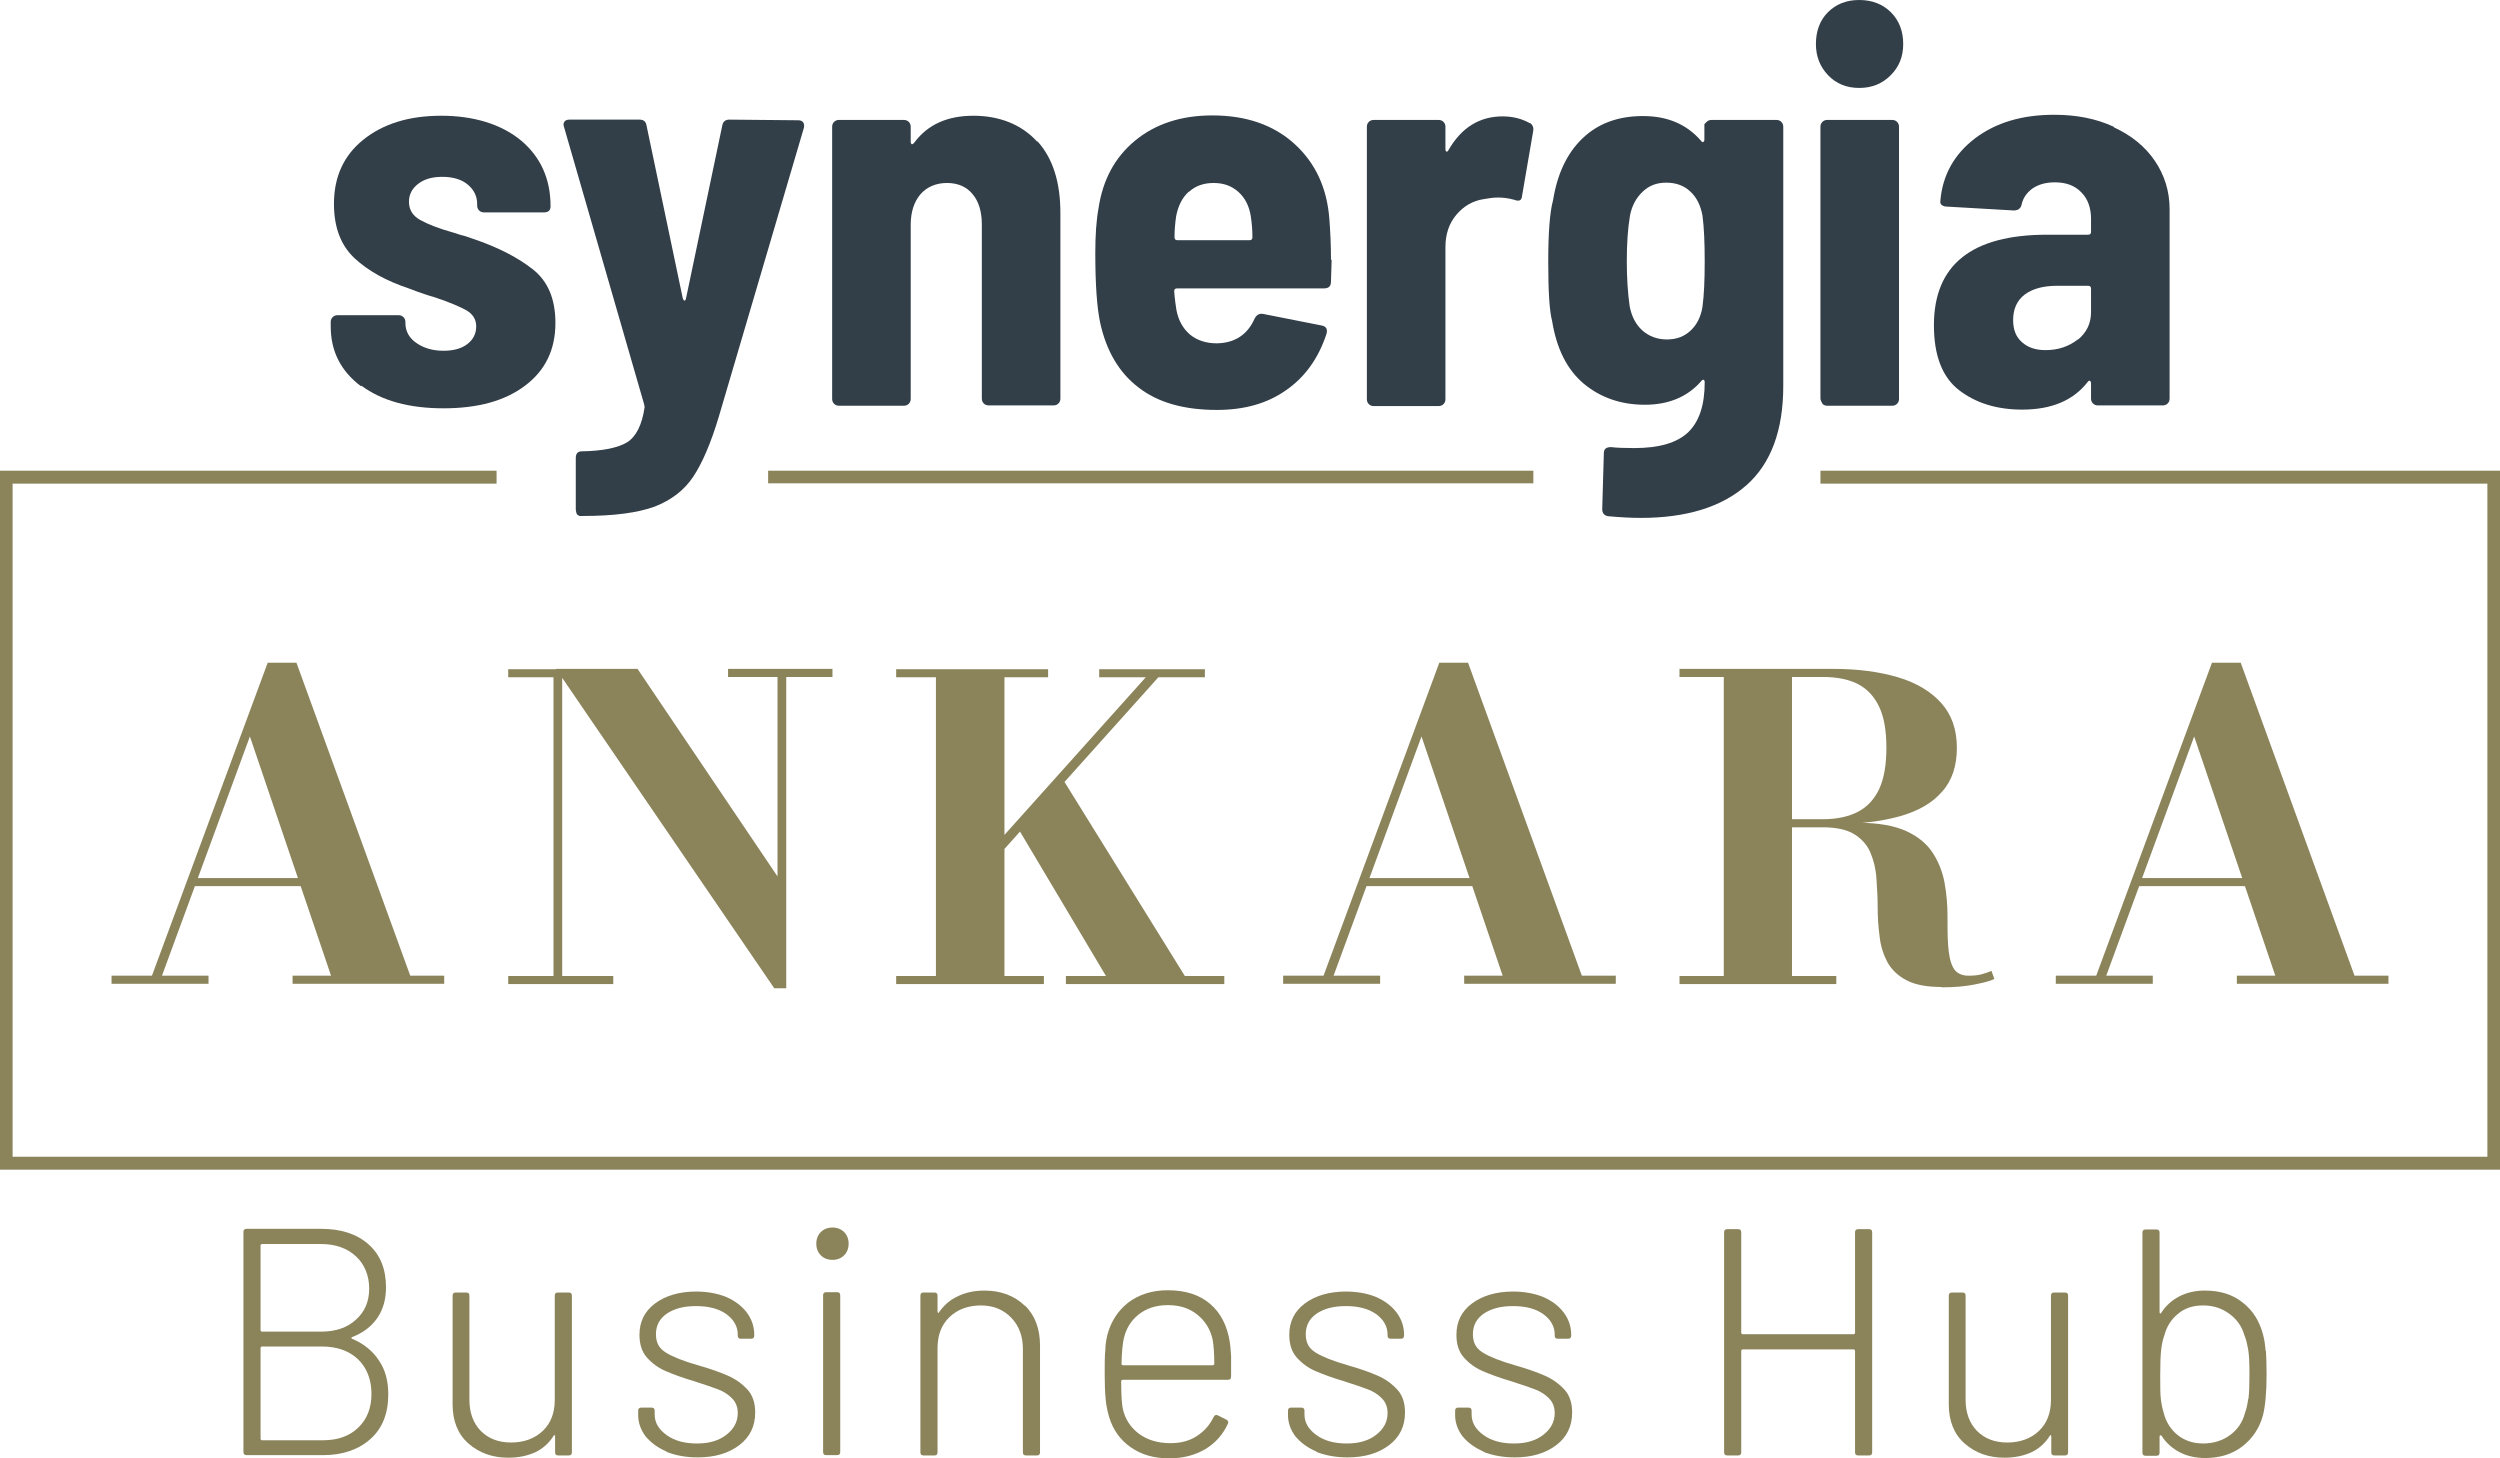
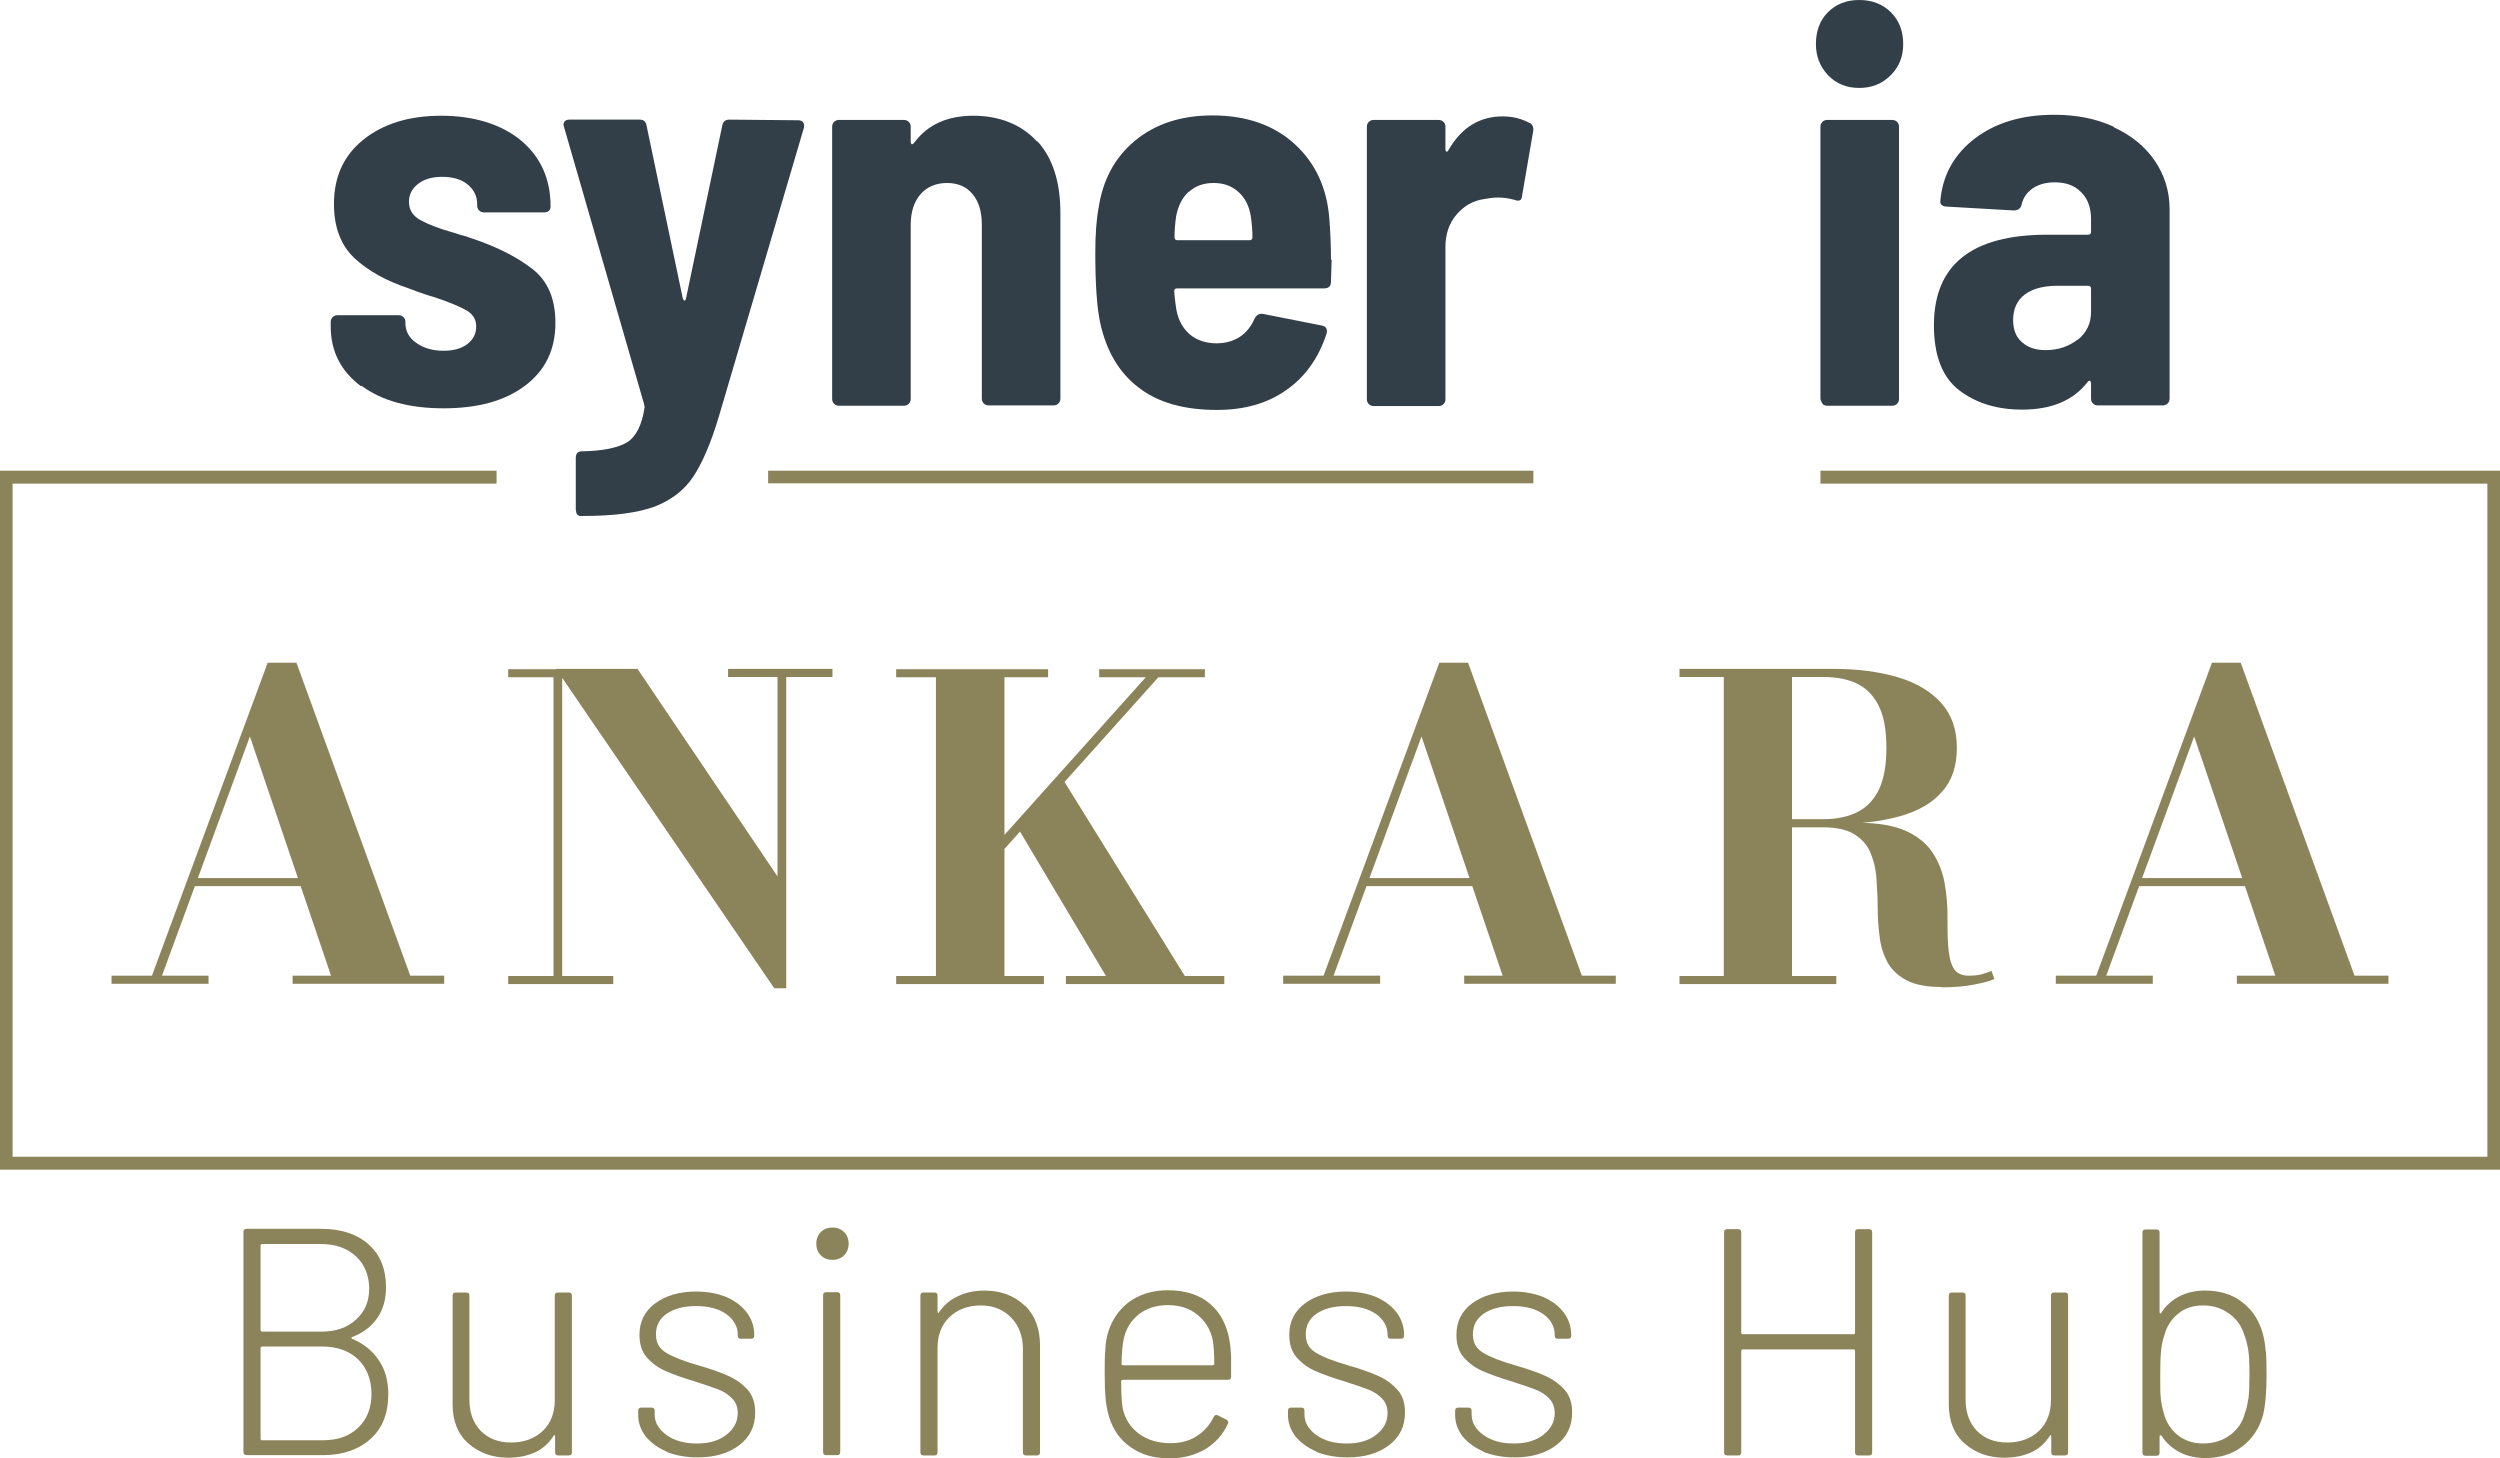
<svg xmlns="http://www.w3.org/2000/svg" id="katman_2" data-name="katman 2" viewBox="0 0 77.33 45.1">
  <defs>
    <style>
      .cls-1 {
        fill: #323e48;
      }

      .cls-2 {
        fill: #8b845b;
      }
    </style>
  </defs>
  <g id="katman_1" data-name="katman 1">
    <g>
      <g>
        <rect class="cls-2" x="23.76" y="14.56" width="23.67" height=".39" />
        <polygon class="cls-2" points="56.31 14.56 56.31 14.96 76.94 14.96 76.94 35.78 .39 35.78 .39 14.96 15.36 14.96 15.36 14.56 0 14.56 0 36.18 77.33 36.18 77.33 14.56 56.31 14.56" />
      </g>
      <g>
        <path class="cls-1" d="M11.17,11.95c-.63-.47-.94-1.09-.94-1.85v-.14c0-.06.02-.11.06-.15s.09-.06.15-.06h1.89c.06,0,.11.02.15.06.04.04.06.09.06.15v.03c0,.25.11.46.34.62.23.16.51.24.84.24.31,0,.56-.07.74-.21.18-.14.27-.32.27-.54s-.1-.38-.3-.5c-.2-.11-.52-.25-.97-.4-.18-.05-.46-.14-.82-.28-.69-.23-1.25-.54-1.67-.93s-.64-.95-.64-1.68c0-.84.3-1.5.91-1.99.61-.49,1.41-.74,2.41-.74s1.85.26,2.46.76c.61.51.92,1.19.92,2.04,0,.13-.07.19-.21.19h-1.85c-.06,0-.11-.02-.15-.06s-.06-.09-.06-.15v-.05c0-.24-.1-.44-.29-.6-.19-.16-.46-.24-.79-.24-.31,0-.56.07-.75.22-.19.15-.28.33-.28.55,0,.24.11.43.34.56.23.13.58.27,1.05.4.1.03.2.07.3.09.1.03.19.06.27.09.78.26,1.4.58,1.87.95s.7.92.7,1.66c0,.82-.31,1.47-.94,1.94-.62.47-1.46.7-2.52.7s-1.91-.23-2.54-.7Z" />
        <path class="cls-1" d="M17.84,15.9s-.03-.09-.03-.15v-1.58c0-.14.06-.21.19-.21.65-.01,1.12-.11,1.4-.28.28-.18.46-.54.54-1.09l-.02-.1-2.47-8.55-.02-.07c0-.11.06-.17.19-.17h2.16c.13,0,.2.06.22.19l1.12,5.34s.03.07.05.07.04-.02.05-.07l1.12-5.34c.02-.13.1-.19.22-.19l2.13.02c.07,0,.12.02.15.06.03.04.04.09.03.16l-2.63,8.93c-.25.84-.52,1.46-.8,1.88-.28.42-.68.72-1.19.92-.52.19-1.25.29-2.22.29h-.1s-.06-.02-.09-.06Z" />
        <path class="cls-1" d="M41.19,8.04l-.02.67c0,.14-.07.21-.21.21h-4.55c-.06,0-.09.03-.09.09.02.26.05.46.07.58.06.32.2.57.42.76.22.18.5.27.83.27.56-.01.95-.27,1.17-.77.06-.11.14-.16.26-.14l1.82.36c.14.03.18.12.14.26-.25.76-.67,1.34-1.25,1.74-.58.41-1.29.61-2.14.61-1.02,0-1.83-.23-2.43-.7-.6-.46-.99-1.13-1.18-2-.1-.47-.15-1.19-.15-2.15,0-.55.03-1.01.1-1.39.13-.87.5-1.57,1.13-2.09.63-.52,1.43-.78,2.39-.78,1.04,0,1.89.29,2.54.88.65.59,1.01,1.37,1.08,2.33.03.38.05.8.05,1.25ZM36.77,5.93c-.2.18-.33.44-.39.76-.03.21-.05.42-.05.65,0,.06.03.09.09.09h2.23c.06,0,.09-.03.09-.09,0-.23-.02-.45-.05-.65-.05-.31-.17-.56-.38-.75-.21-.19-.46-.28-.77-.28s-.56.09-.76.27Z" />
        <path class="cls-1" d="M47.32,3.8c.09.06.13.15.1.28l-.34,1.98c-.01.14-.09.18-.24.12-.18-.05-.35-.07-.5-.07-.14,0-.29.02-.45.05-.33.05-.61.21-.84.48-.23.27-.34.61-.34,1v4.71c0,.06-.02.11-.06.15-.04.04-.09.06-.15.06h-2.01c-.06,0-.11-.02-.15-.06s-.06-.09-.06-.15V3.92c0-.06.02-.11.06-.15.04-.04.09-.06.15-.06h2.01c.06,0,.11.02.15.06.04.04.06.09.06.15v.69s0,.07.03.08c.02,0,.04,0,.06-.04.4-.7.96-1.05,1.68-1.05.31,0,.59.07.84.21Z" />
-         <path class="cls-1" d="M52.73,3.83s.02-.02.06-.06c.04-.04.09-.06.15-.06h2.01c.06,0,.11.02.15.06.04.04.06.09.06.15v8.02c0,1.37-.38,2.4-1.14,3.07-.76.67-1.85,1.01-3.27,1.01-.31,0-.64-.02-.98-.05-.14-.01-.21-.09-.21-.22l.05-1.73c0-.13.07-.19.22-.19.17.02.41.03.72.03.77,0,1.32-.16,1.67-.49.34-.33.51-.84.51-1.55,0-.03-.01-.06-.03-.07s-.05,0-.07.03c-.42.49-1.01.74-1.75.74s-1.37-.22-1.89-.65c-.52-.44-.84-1.08-.98-1.94-.08-.3-.12-.9-.12-1.82s.05-1.56.15-1.92c.13-.81.43-1.45.91-1.91.48-.46,1.1-.69,1.87-.69s1.36.26,1.8.77c.02.03.05.05.07.03s.03-.03.03-.07v-.48ZM52.73,8.09c0-.58-.02-1.06-.07-1.43-.06-.31-.18-.56-.38-.74-.19-.18-.44-.27-.74-.27s-.53.09-.73.28c-.2.19-.33.43-.39.73-.07.41-.1.89-.1,1.43,0,.5.03.97.09,1.39.06.31.19.56.39.74.2.18.46.28.76.28s.54-.09.74-.28c.19-.18.31-.42.36-.72.05-.37.07-.84.07-1.41Z" />
        <path class="cls-1" d="M56.55,2.33c-.25-.26-.38-.58-.38-.97s.12-.73.37-.98c.25-.25.57-.38.97-.38s.73.13.98.38c.25.25.38.58.38.98s-.13.71-.39.97c-.26.26-.58.39-.97.39s-.71-.13-.96-.39ZM56.37,12.48s-.06-.09-.06-.15V3.92c0-.06.02-.11.06-.15.04-.04.09-.06.15-.06h2.01c.06,0,.11.02.15.06.04.04.06.09.06.15v8.42c0,.06-.02.11-.06.15-.04.04-.09.06-.15.06h-2.01c-.06,0-.11-.02-.15-.06Z" />
        <path class="cls-1" d="M65.39,3.94c.54.25.96.59,1.26,1.03s.46.94.46,1.5v5.86c0,.06-.02.11-.06.15s-.09.06-.15.06h-2.01c-.06,0-.11-.02-.15-.06-.04-.04-.06-.09-.06-.15v-.48s-.01-.06-.03-.07c-.02-.01-.05,0-.07.03-.44.57-1.11.86-2.03.86-.78,0-1.43-.2-1.95-.6-.52-.4-.78-1.07-.78-2.01,0-1.87,1.17-2.8,3.5-2.8h1.27c.06,0,.09-.03.09-.09v-.4c0-.34-.1-.62-.3-.82-.2-.21-.47-.31-.82-.31-.27,0-.5.06-.69.19-.18.13-.3.3-.34.51-.03.11-.11.17-.24.17l-2.08-.12c-.06,0-.11-.02-.15-.05-.04-.03-.05-.08-.04-.14.07-.79.43-1.43,1.07-1.92.65-.49,1.46-.73,2.45-.73.69,0,1.3.12,1.84.37ZM64.27,10.51c.27-.22.41-.5.41-.86v-.72c0-.06-.03-.09-.09-.09h-.96c-.42,0-.76.09-1,.27-.24.18-.36.45-.36.79,0,.3.09.53.28.69.18.16.42.24.72.24.39,0,.72-.11,1-.33Z" />
        <path class="cls-1" d="M32.09,4.37c.48.53.71,1.27.71,2.22v5.74c0,.06-.02.11-.06.15s-.09.06-.15.06h-2.01c-.06,0-.11-.02-.15-.06s-.06-.09-.06-.15v-5.39c0-.4-.1-.72-.29-.94-.19-.23-.46-.34-.79-.34s-.62.12-.82.35c-.2.24-.3.55-.3.95v5.38c0,.06-.02.11-.06.15-.04.04-.09.06-.15.06h-2.01c-.06,0-.11-.02-.15-.06s-.06-.09-.06-.15V3.92c0-.06.02-.11.06-.15.04-.04.09-.06.15-.06h2.01c.06,0,.11.02.15.06.04.04.06.09.06.15v.48s.01.05.03.06.05-.01.09-.06c.41-.55,1.02-.82,1.82-.82s1.49.27,1.97.8Z" />
      </g>
      <g>
        <path class="cls-2" d="M10.87,41.39s0,.01.02.02c.36.15.64.38.83.67.2.29.29.64.29,1.05,0,.59-.18,1.05-.55,1.38s-.86.5-1.46.5h-2.37c-.07,0-.1-.03-.1-.1v-6.8c0-.07.03-.1.1-.1h2.3c.62,0,1.11.16,1.47.48.36.32.54.76.54,1.33,0,.37-.09.69-.27.95-.18.26-.44.46-.78.59-.01,0-.02.01-.02.02ZM8.06,38.53v2.62s.01.04.04.04h1.83c.45,0,.81-.12,1.08-.37.27-.24.41-.56.41-.96s-.14-.75-.41-1-.63-.38-1.08-.38h-1.83s-.04.01-.04.04ZM11.09,44.15c.27-.26.4-.61.4-1.04s-.14-.8-.42-1.07c-.28-.26-.65-.39-1.12-.39h-1.85s-.04.01-.04.04v2.82s.01.04.04.04h1.9c.45,0,.81-.13,1.08-.39Z" />
        <path class="cls-2" d="M17.27,39.98h.32c.07,0,.1.03.1.1v4.84c0,.07-.03.1-.1.1h-.32c-.07,0-.1-.03-.1-.1v-.49s0-.03-.02-.04c-.01,0-.02,0-.03.03-.14.22-.33.39-.56.5-.24.11-.52.17-.84.17-.49,0-.9-.15-1.23-.44-.33-.29-.49-.7-.49-1.21v-3.36c0-.07.03-.1.1-.1h.32c.07,0,.1.03.1.1v3.22c0,.4.12.72.35.96.24.24.55.36.94.36s.73-.12.98-.36.37-.56.37-.96v-3.22c0-.07.03-.1.1-.1Z" />
        <path class="cls-2" d="M20.62,44.9c-.28-.12-.49-.28-.65-.47-.15-.2-.23-.42-.23-.66v-.13c0-.07.03-.1.1-.1h.31c.07,0,.1.03.1.1v.11c0,.25.12.46.37.64.25.18.56.26.94.26s.68-.09.91-.27c.23-.18.35-.4.35-.67,0-.19-.06-.34-.18-.46-.12-.12-.26-.21-.42-.27-.16-.06-.41-.15-.73-.25-.37-.11-.67-.22-.9-.32-.23-.1-.42-.24-.58-.42s-.23-.42-.23-.7c0-.41.16-.73.48-.97s.75-.37,1.27-.37c.35,0,.67.06.94.17.27.12.48.28.63.48.15.2.23.43.23.68v.03c0,.07-.03.1-.1.1h-.31c-.07,0-.1-.03-.1-.1v-.03c0-.25-.12-.46-.35-.63-.24-.17-.55-.25-.94-.25s-.67.08-.9.23c-.23.16-.34.37-.34.64s.1.44.31.57c.21.13.54.26.99.39.39.11.69.22.92.32.23.1.43.24.6.42.17.18.25.42.25.72,0,.42-.16.76-.49,1.01s-.75.38-1.29.38c-.36,0-.68-.06-.96-.17Z" />
        <path class="cls-2" d="M25.39,38.83c-.09-.09-.14-.21-.14-.36s.05-.27.14-.36c.09-.09.21-.14.36-.14s.27.05.36.14c.09.09.14.21.14.36s-.05.27-.14.36c-.09.09-.21.14-.36.14s-.27-.05-.36-.14ZM25.46,44.91v-4.84c0-.07.03-.1.1-.1h.33c.07,0,.1.03.1.1v4.84c0,.07-.03.1-.1.1h-.33c-.07,0-.1-.03-.1-.1Z" />
        <path class="cls-2" d="M31.7,40.38c.32.31.47.73.47,1.24v3.3c0,.07-.03.1-.1.1h-.33c-.07,0-.1-.03-.1-.1v-3.2c0-.39-.12-.71-.36-.96-.24-.25-.55-.38-.94-.38s-.72.12-.97.36c-.25.24-.37.56-.37.96v3.22c0,.07-.03.1-.1.1h-.33c-.07,0-.1-.03-.1-.1v-4.84c0-.07.03-.1.1-.1h.33c.07,0,.1.03.1.1v.49s0,.03.02.04c0,0,.02,0,.02-.01.15-.22.34-.39.58-.5.24-.12.52-.18.83-.18.51,0,.93.16,1.25.47Z" />
        <path class="cls-2" d="M37.02,44.42c.22-.14.4-.34.52-.59.03-.06.08-.08.13-.05l.26.13c.06.03.08.08.05.13-.15.33-.38.59-.69.78-.32.19-.69.29-1.12.29-.47,0-.86-.11-1.19-.34s-.55-.54-.67-.93c-.05-.17-.09-.35-.11-.56-.02-.21-.03-.47-.03-.78s0-.57.02-.74c0-.17.03-.32.06-.46.11-.42.33-.76.65-1.01.33-.25.74-.38,1.22-.38.55,0,.98.14,1.31.42.33.28.53.68.61,1.18.02.13.03.27.04.44,0,.17,0,.38,0,.63,0,.07-.03.1-.1.1h-3.26s-.04.01-.04.04c0,.43.02.71.05.85.07.33.24.58.5.78.26.19.58.29.98.29.31,0,.58-.07.81-.22ZM34.69,42.19s.01.04.04.04h2.79s.04-.01.04-.04c0-.33-.02-.58-.05-.75-.07-.32-.23-.58-.48-.78-.25-.2-.55-.29-.91-.29s-.66.1-.9.29c-.24.19-.39.44-.46.75-.03.13-.06.39-.07.78Z" />
        <path class="cls-2" d="M40.72,44.9c-.28-.12-.49-.28-.65-.47-.15-.2-.23-.42-.23-.66v-.13c0-.07.03-.1.1-.1h.31c.07,0,.1.03.1.1v.11c0,.25.12.46.37.64.25.18.56.26.94.26s.68-.09.91-.27c.23-.18.35-.4.35-.67,0-.19-.06-.34-.18-.46-.12-.12-.26-.21-.42-.27-.16-.06-.41-.15-.73-.25-.37-.11-.67-.22-.9-.32-.23-.1-.42-.24-.58-.42s-.23-.42-.23-.7c0-.41.16-.73.48-.97s.75-.37,1.27-.37c.35,0,.67.06.94.17.27.12.48.28.63.48.15.2.23.43.23.68v.03c0,.07-.03.1-.1.1h-.31c-.07,0-.1-.03-.1-.1v-.03c0-.25-.12-.46-.35-.63-.24-.17-.55-.25-.94-.25s-.67.08-.9.23c-.23.16-.34.37-.34.64s.1.44.31.57c.21.13.54.26.99.39.39.11.69.22.92.32.23.1.43.24.6.42.17.18.25.42.25.72,0,.42-.16.76-.49,1.01s-.75.38-1.29.38c-.36,0-.68-.06-.96-.17Z" />
        <path class="cls-2" d="M45.89,44.9c-.28-.12-.49-.28-.65-.47-.15-.2-.23-.42-.23-.66v-.13c0-.07.03-.1.1-.1h.31c.07,0,.1.03.1.1v.11c0,.25.12.46.37.64.25.18.56.26.94.26s.68-.09.91-.27c.23-.18.35-.4.35-.67,0-.19-.06-.34-.18-.46-.12-.12-.26-.21-.42-.27-.16-.06-.41-.15-.73-.25-.37-.11-.67-.22-.9-.32-.23-.1-.42-.24-.58-.42s-.23-.42-.23-.7c0-.41.16-.73.48-.97s.75-.37,1.27-.37c.35,0,.67.06.94.17.27.12.48.28.63.48.15.2.23.43.23.68v.03c0,.07-.03.1-.1.1h-.31c-.07,0-.1-.03-.1-.1v-.03c0-.25-.12-.46-.35-.63-.24-.17-.55-.25-.94-.25s-.67.08-.9.23c-.23.16-.34.37-.34.64s.1.44.31.57c.21.13.54.26.99.39.39.11.69.22.92.32.23.1.43.24.6.42.17.18.25.42.25.72,0,.42-.16.76-.49,1.01s-.75.38-1.29.38c-.36,0-.68-.06-.96-.17Z" />
        <path class="cls-2" d="M57.48,38.02h.33c.07,0,.1.03.1.1v6.8c0,.07-.03.1-.1.1h-.33c-.07,0-.1-.03-.1-.1v-3.14s-.01-.04-.04-.04h-3.44s-.04.01-.04.04v3.14c0,.07-.03.1-.1.1h-.33c-.07,0-.1-.03-.1-.1v-6.8c0-.07.03-.1.1-.1h.33c.07,0,.1.03.1.1v3.11s.01.04.04.04h3.44s.04-.01.04-.04v-3.11c0-.07.03-.1.1-.1Z" />
        <path class="cls-2" d="M63.55,39.98h.32c.07,0,.1.03.1.1v4.84c0,.07-.03.1-.1.1h-.32c-.07,0-.1-.03-.1-.1v-.49s0-.03-.02-.04c-.01,0-.02,0-.03.03-.14.22-.33.39-.56.5-.24.11-.52.17-.84.17-.49,0-.9-.15-1.23-.44-.33-.29-.49-.7-.49-1.21v-3.36c0-.07.03-.1.1-.1h.32c.07,0,.1.03.1.1v3.22c0,.4.12.72.35.96.24.24.55.36.94.36s.73-.12.98-.36.37-.56.37-.96v-3.22c0-.07.03-.1.1-.1Z" />
        <path class="cls-2" d="M70.09,41.77c.01.19.02.44.02.74,0,.56-.04.98-.11,1.26-.11.41-.33.73-.64.97-.31.24-.7.36-1.15.36-.29,0-.56-.06-.79-.18-.23-.12-.42-.29-.56-.51-.01-.01-.03-.02-.04-.01-.01,0-.02.01-.02.04v.49c0,.07-.03.1-.1.1h-.33c-.07,0-.1-.03-.1-.1v-6.8c0-.07.03-.1.1-.1h.33c.07,0,.1.03.1.1v2.46s0,.03.02.04c.01,0,.02,0,.03-.02.14-.22.33-.39.56-.51.23-.12.5-.18.79-.18.47,0,.86.12,1.17.37.31.24.52.57.63.99.04.15.07.33.08.52ZM69.55,43.26c.02-.16.03-.41.03-.75s-.01-.61-.04-.77-.06-.31-.12-.45c-.08-.27-.23-.48-.46-.65-.23-.17-.5-.26-.81-.26s-.57.08-.78.26c-.21.17-.35.39-.42.66-.05.13-.08.28-.1.45-.02.16-.03.42-.03.78s0,.59.02.75.05.3.09.43c.07.28.22.51.43.68.21.17.48.26.79.26s.6-.09.83-.26c.23-.17.39-.4.46-.68.05-.13.08-.28.1-.43Z" />
      </g>
      <g>
        <path class="cls-2" d="M9.17,20.5l3.52,9.68h1.05v.25h-4.69v-.25h1.19l-2.51-7.4-2.72,7.4h1.44v.25h-3v-.25h1.25l3.58-9.68h.88ZM5.93,27.41v-.25h4.19v.25h-4.19Z" />
        <path class="cls-2" d="M17.39,20.69v9.5h1.58v.25h-3.25v-.25h1.4v-9.24h-1.4v-.25h1.67ZM25.75,20.69v.25h-1.43v9.63h-.37l-6.75-9.88h2.52l4.33,6.42v-6.17h-1.53v-.25h3.24Z" />
        <path class="cls-2" d="M27.72,30.44v-.25h1.23v-9.24h-1.23v-.25h4.7v.25h-1.35v9.24h1.22v.25h-4.57ZM29.46,27.62l5.98-6.67h-1.44v-.25h3.27v.25h-1.44l-5.98,6.67h-.38ZM32.97,30.44v-.25h1.24l-2.78-4.67,1.4-1.49,3.82,6.16h1.22v.25h-4.9Z" />
        <path class="cls-2" d="M45.41,20.5l3.52,9.68h1.05v.25h-4.69v-.25h1.19l-2.51-7.4-2.72,7.4h1.44v.25h-3v-.25h1.25l3.58-9.68h.88ZM42.17,27.41v-.25h4.19v.25h-4.19Z" />
        <path class="cls-2" d="M54.41,25.5v-.16h1.97c.44,0,.8-.08,1.09-.23.29-.15.51-.39.66-.71.15-.33.22-.75.22-1.27s-.07-.94-.22-1.26c-.15-.32-.37-.56-.66-.71-.29-.15-.66-.22-1.09-.22h-4.43v-.25h4.77c.75,0,1.42.09,1.99.26.57.17,1.02.44,1.34.8.32.36.48.82.48,1.38s-.15,1.02-.46,1.36c-.3.35-.74.6-1.31.76s-1.25.24-2.05.24h-2.31ZM51.95,30.44v-.25h4.85v.25h-4.85ZM53.32,30.3v-9.48h2.11v9.48h-2.11ZM60.06,30.53c-.46,0-.83-.07-1.09-.21-.27-.14-.46-.33-.59-.56-.12-.23-.21-.5-.24-.79-.04-.29-.06-.6-.06-.91,0-.31-.02-.62-.04-.91-.02-.29-.09-.56-.19-.79-.1-.23-.27-.42-.5-.56-.23-.14-.56-.21-.97-.21h-1.97v-.14h3.06c.63,0,1.13.09,1.5.26.37.17.64.4.82.68.18.28.3.59.36.92.06.34.09.67.09,1.01s0,.64.02.92.06.5.15.68c.09.17.25.26.48.26.14,0,.27-.01.39-.04s.23-.07.32-.11l.09.25c-.11.06-.31.11-.6.17s-.64.09-1.03.09Z" />
        <path class="cls-2" d="M69.31,20.5l3.52,9.68h1.05v.25h-4.69v-.25h1.19l-2.51-7.4-2.72,7.4h1.44v.25h-3v-.25h1.25l3.58-9.68h.88ZM66.07,27.41v-.25h4.19v.25h-4.19Z" />
      </g>
    </g>
  </g>
</svg>